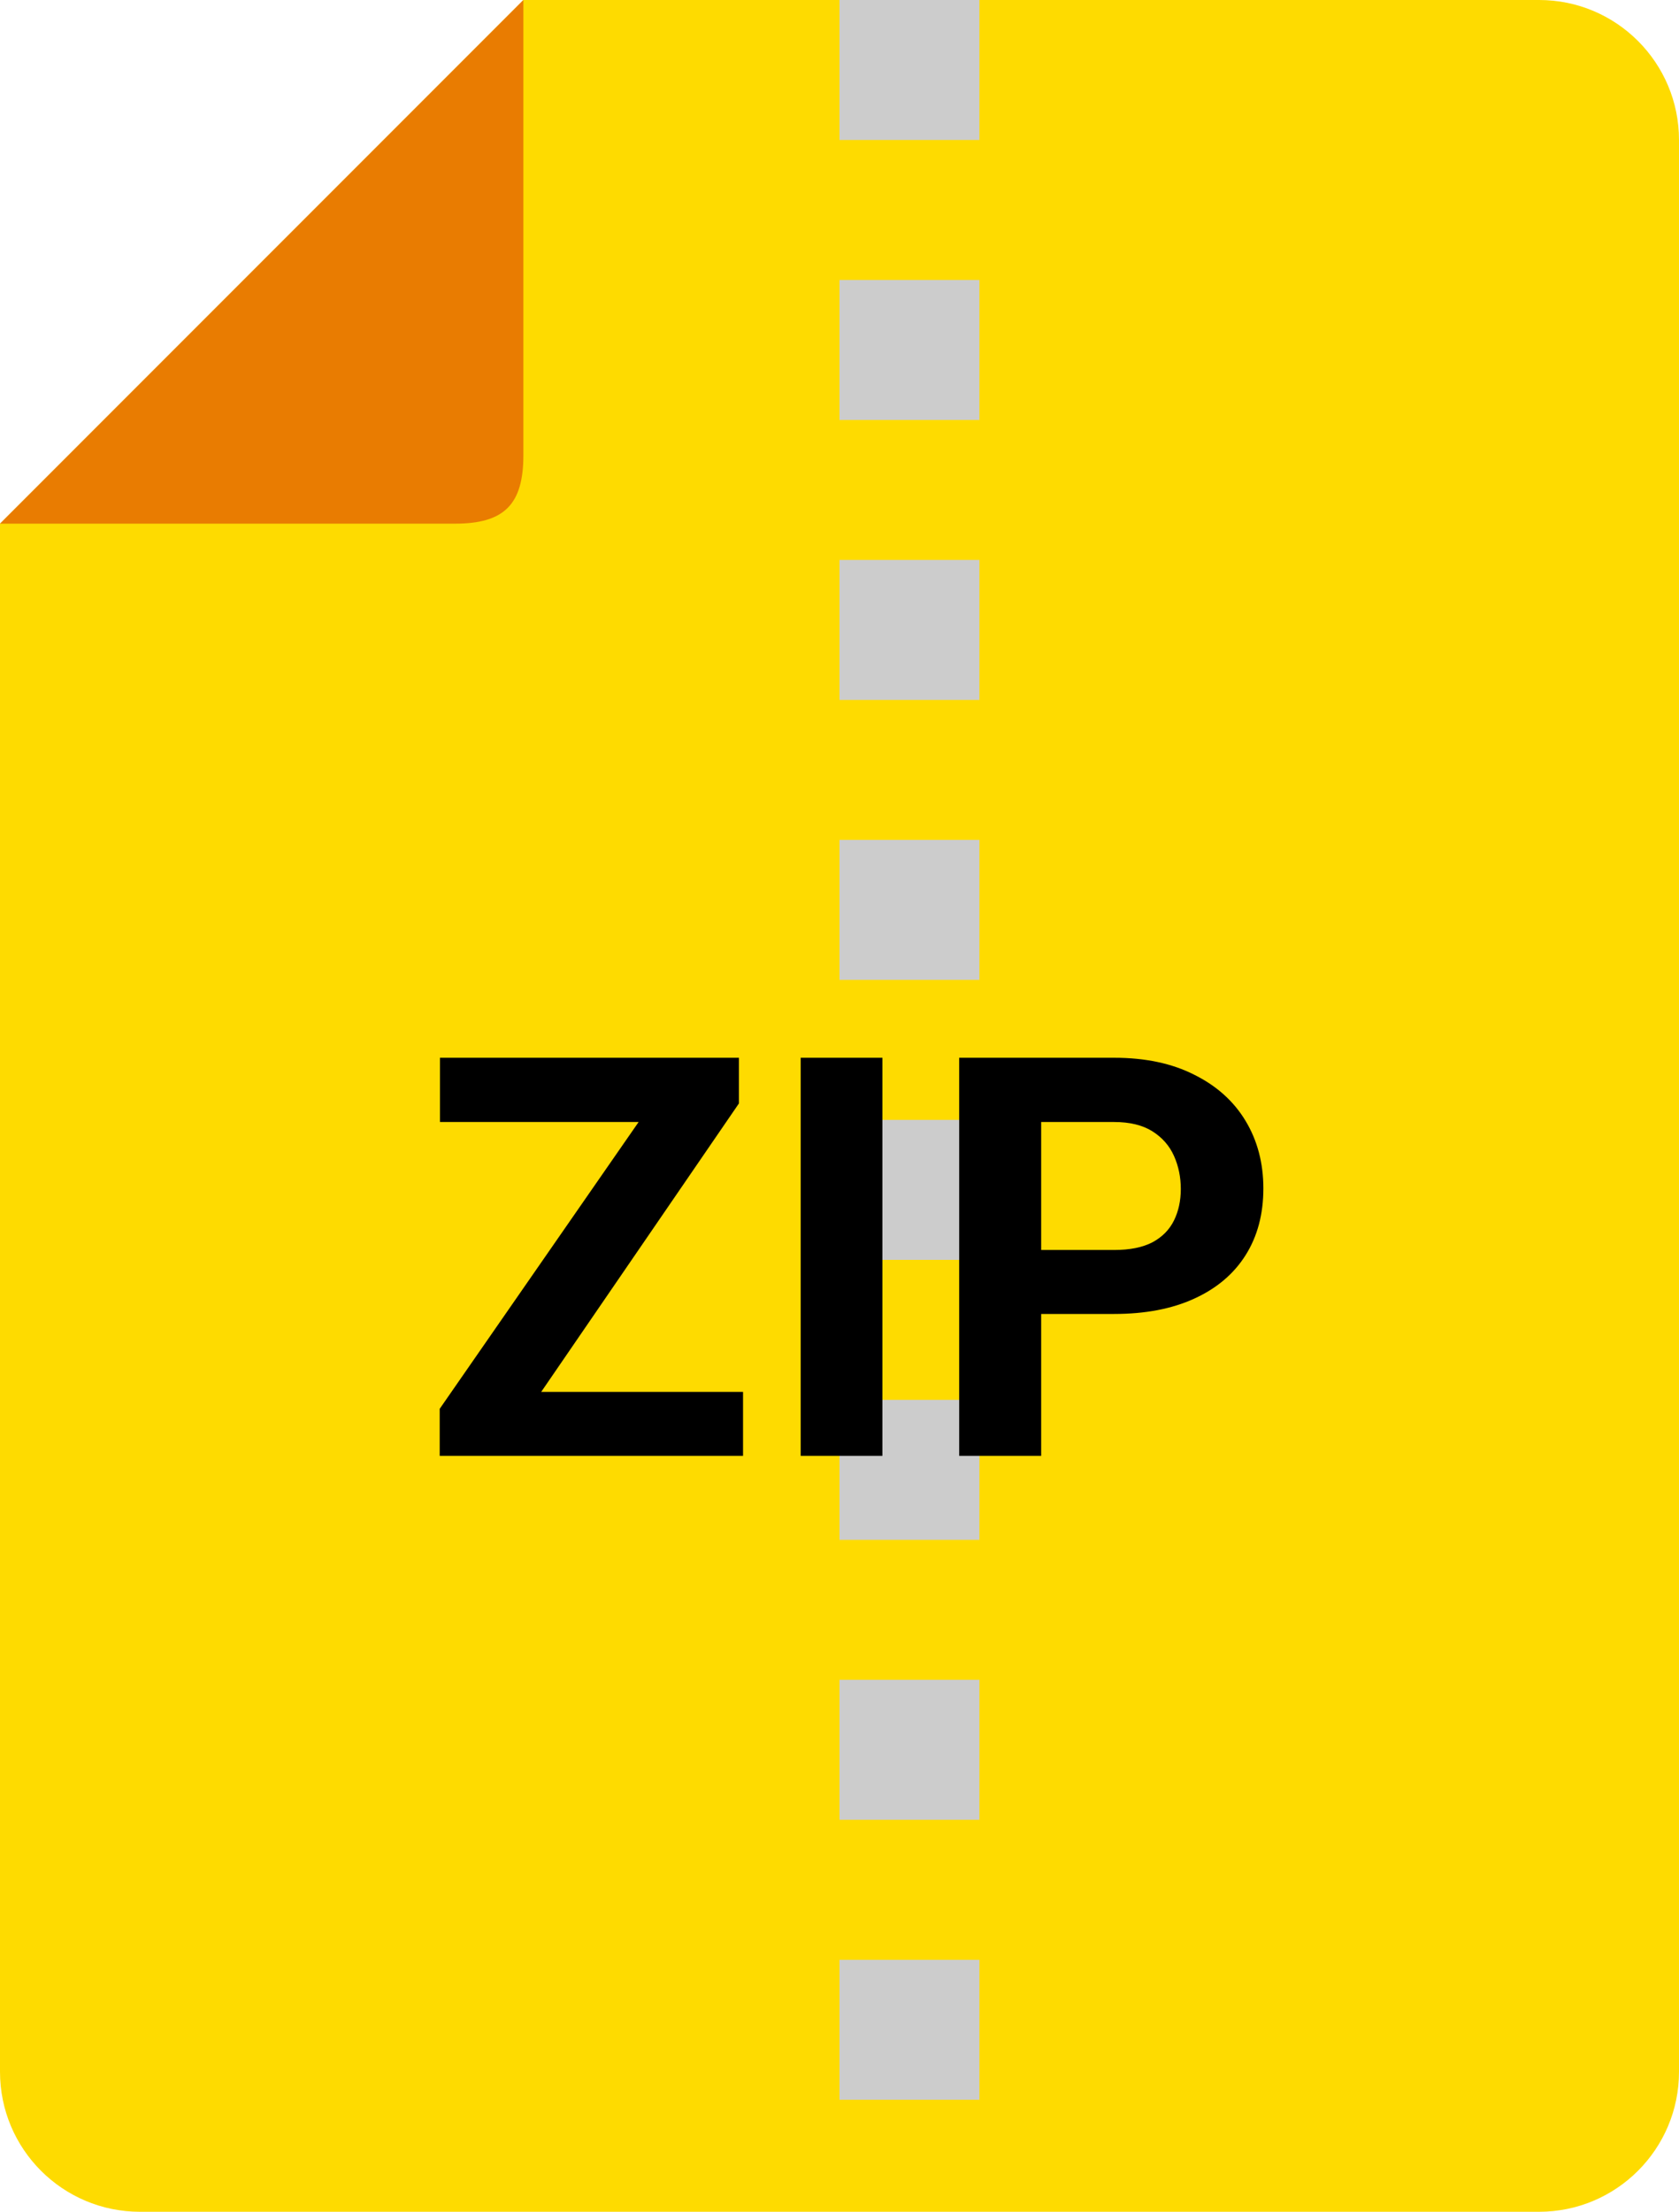
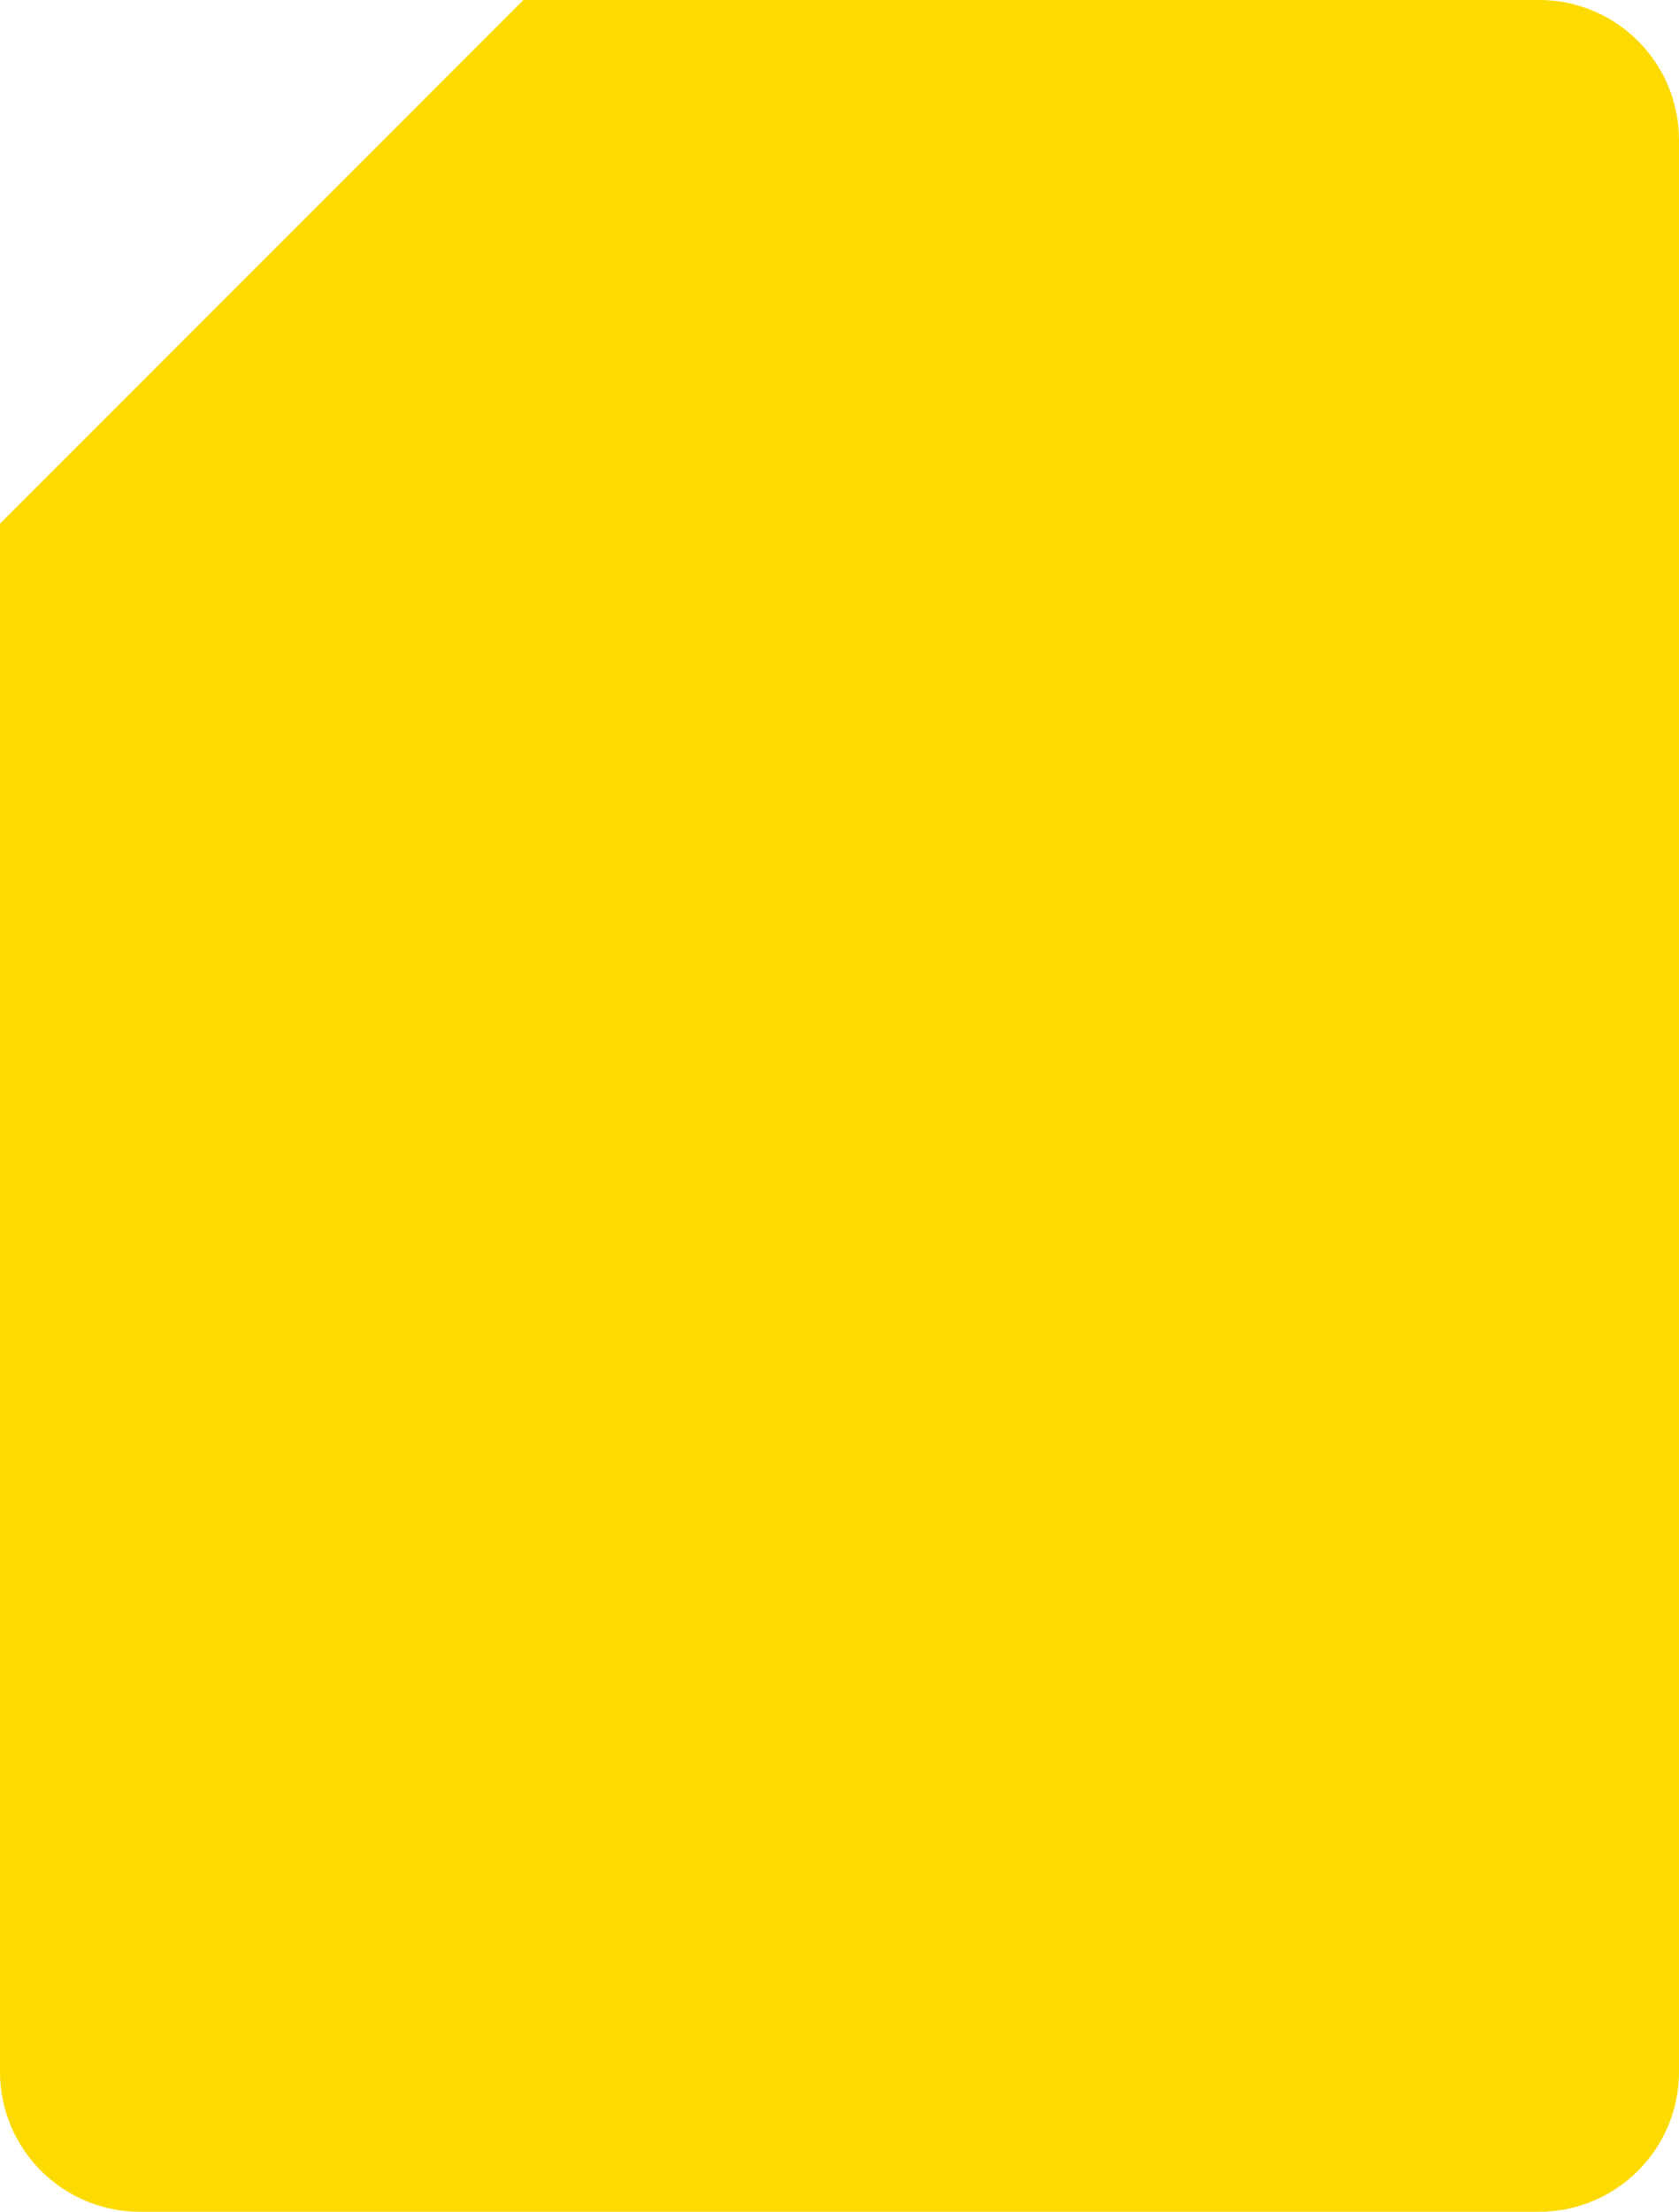
<svg xmlns="http://www.w3.org/2000/svg" width="60" height="79" viewBox="0 0 60 79" fill="none">
  <path fill-rule="evenodd" clip-rule="evenodd" d="M5.574e-06 4.992L4.37533e-06 18.704L18.703 0H55C57.761 0 60 2.239 60 5V74C60 76.761 57.761 79 55 79H5C2.239 79 0 76.761 0 74V5C0 4.997 1.85843e-06 4.995 5.574e-06 4.992Z" fill="#FEDB00" />
-   <path d="M18.703 16.262V0L0 18.704H16.261C18.018 18.704 18.703 18.02 18.703 16.262Z" fill="#E97C01" />
-   <line x1="32.5" y1="-1.09278e-07" x2="32.5" y2="79" stroke="#CCCCCC" stroke-width="5" stroke-dasharray="5 5" />
-   <path d="M26.553 49.715V52H16.475V49.715H26.553ZM26.406 39.412L17.773 52H15.713V50.32L24.414 37.781H26.406V39.412ZM25.4 37.781V40.076H15.723V37.781H25.4ZM31.533 37.781V52H28.613V37.781H31.533ZM39.815 46.932H36.191V44.647H39.815C40.374 44.647 40.83 44.555 41.182 44.373C41.533 44.184 41.79 43.924 41.953 43.592C42.116 43.26 42.197 42.885 42.197 42.469C42.197 42.046 42.116 41.652 41.953 41.287C41.79 40.922 41.533 40.63 41.182 40.408C40.83 40.187 40.374 40.076 39.815 40.076H37.207V52H34.277V37.781H39.815C40.928 37.781 41.882 37.983 42.676 38.387C43.477 38.784 44.089 39.334 44.512 40.037C44.935 40.74 45.147 41.544 45.147 42.449C45.147 43.367 44.935 44.161 44.512 44.832C44.089 45.503 43.477 46.02 42.676 46.385C41.882 46.749 40.928 46.932 39.815 46.932Z" fill="black" />
</svg>